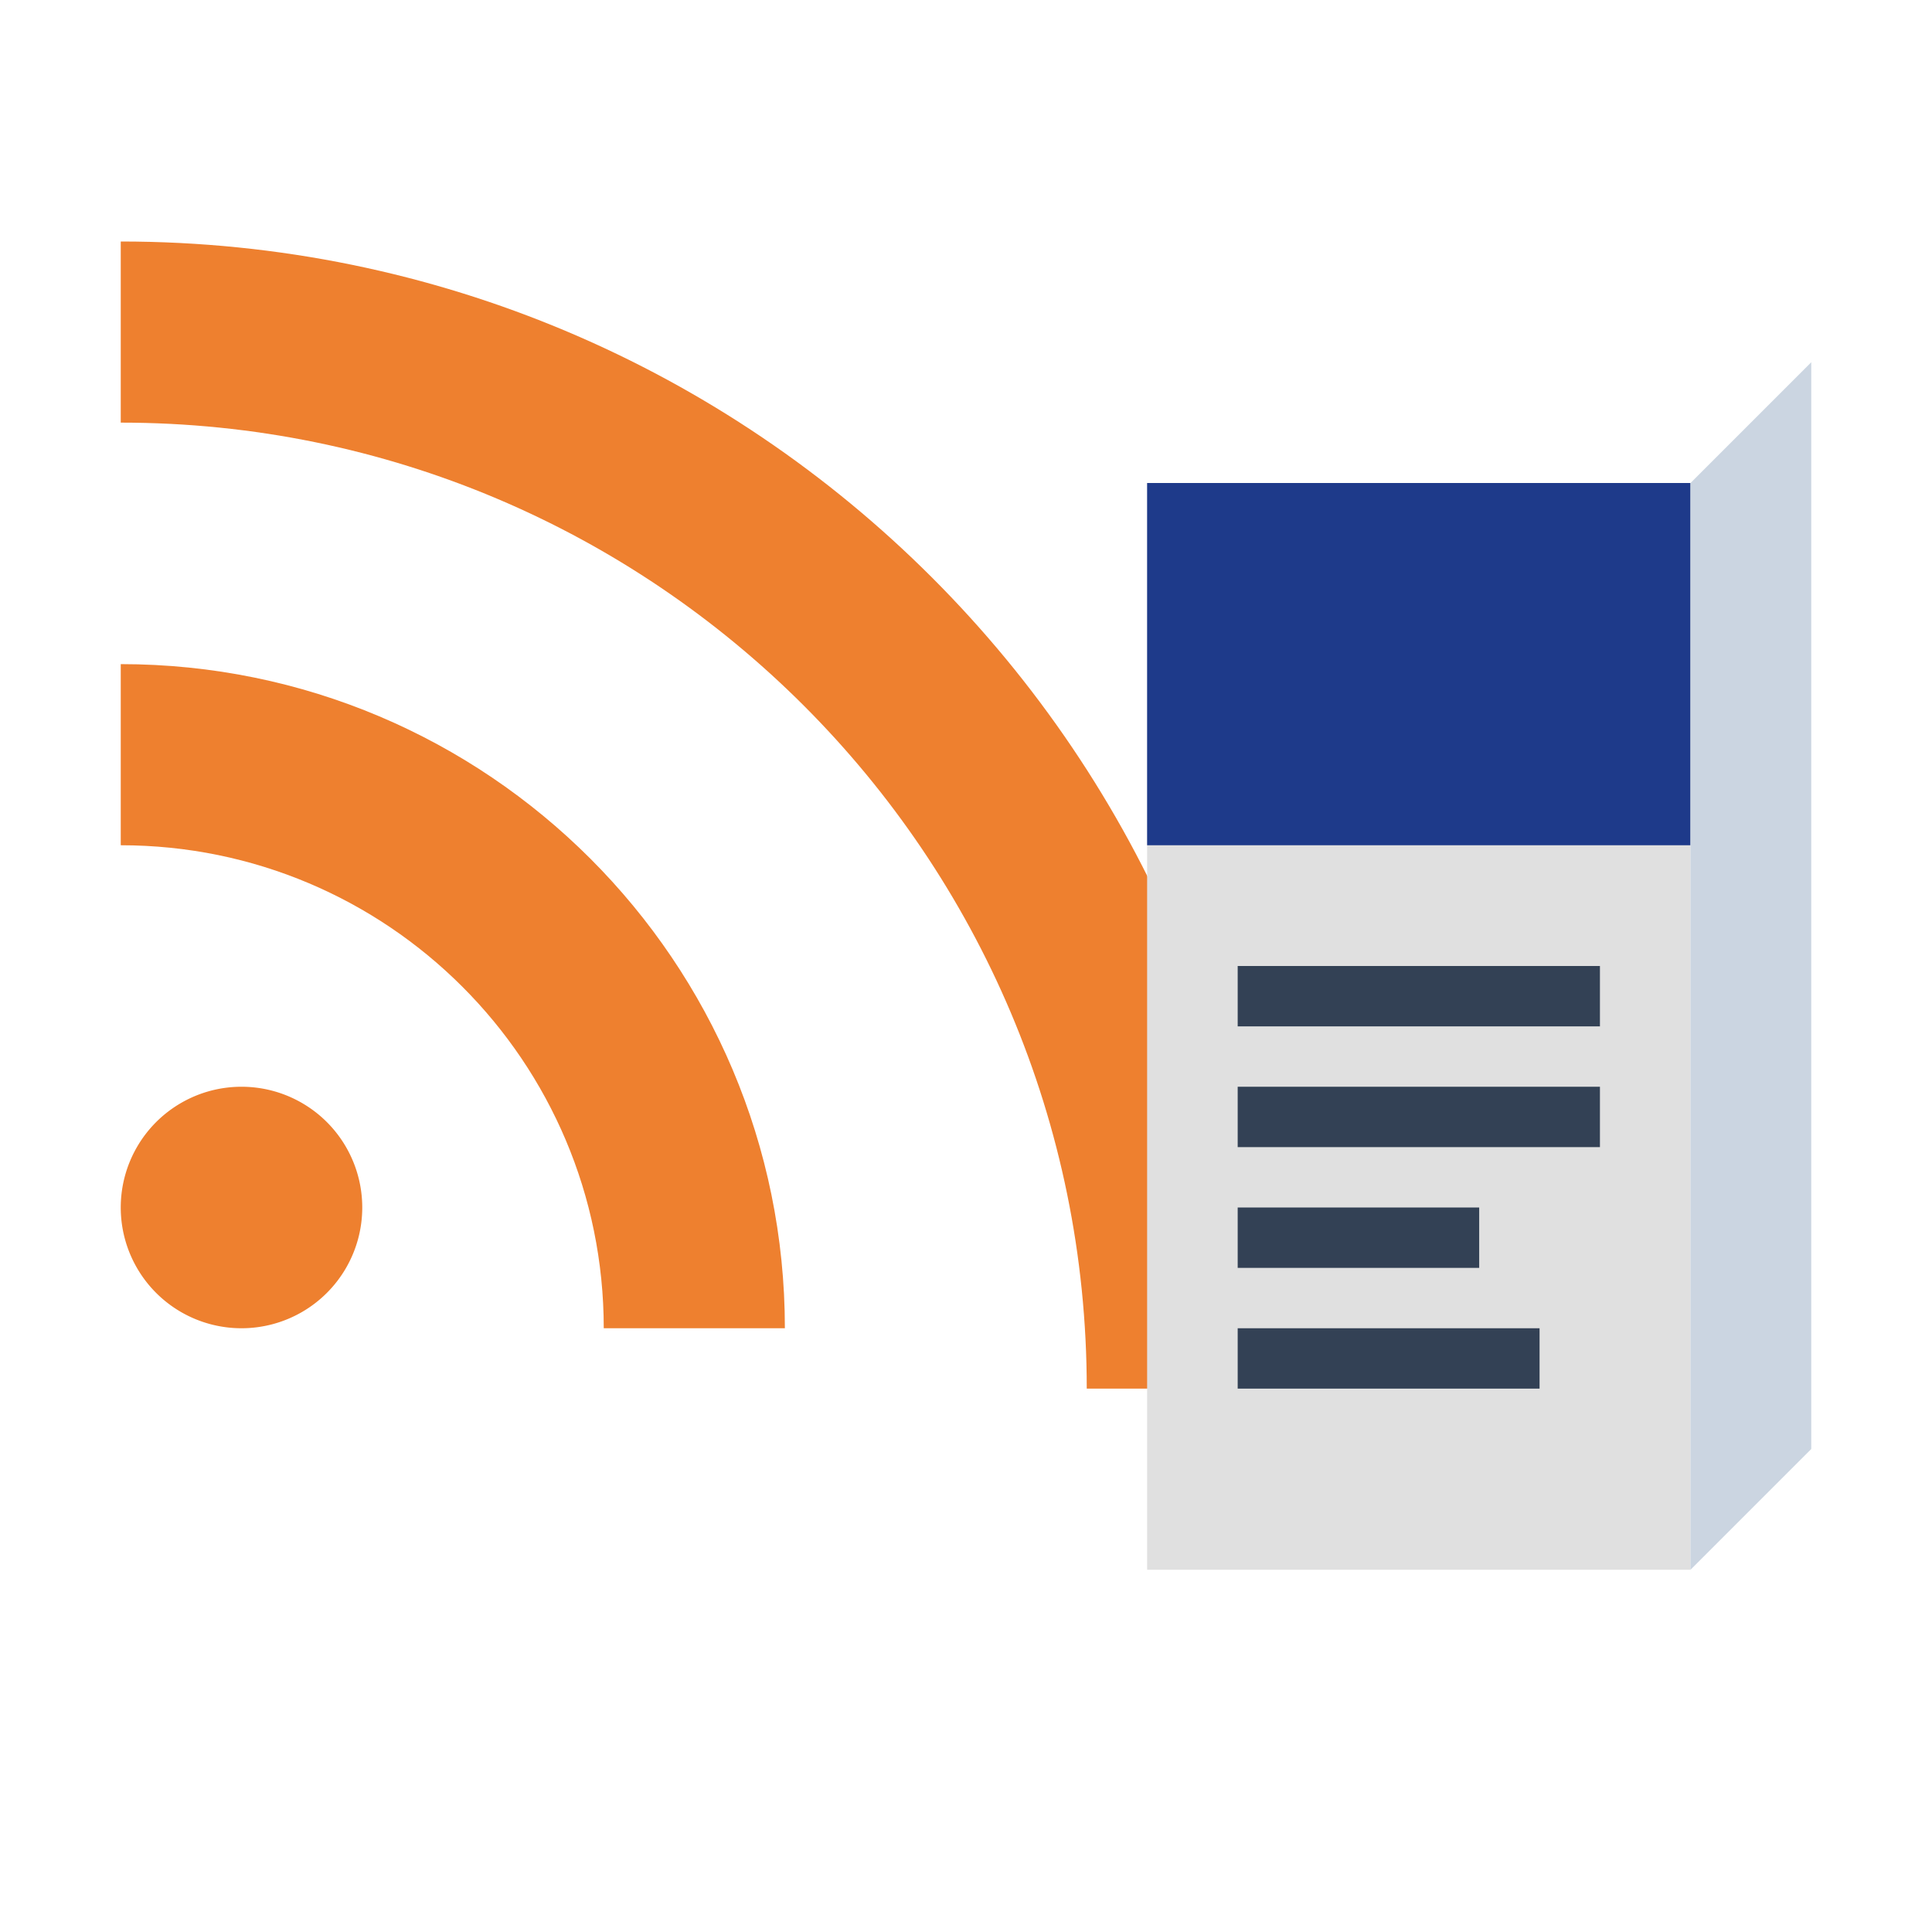
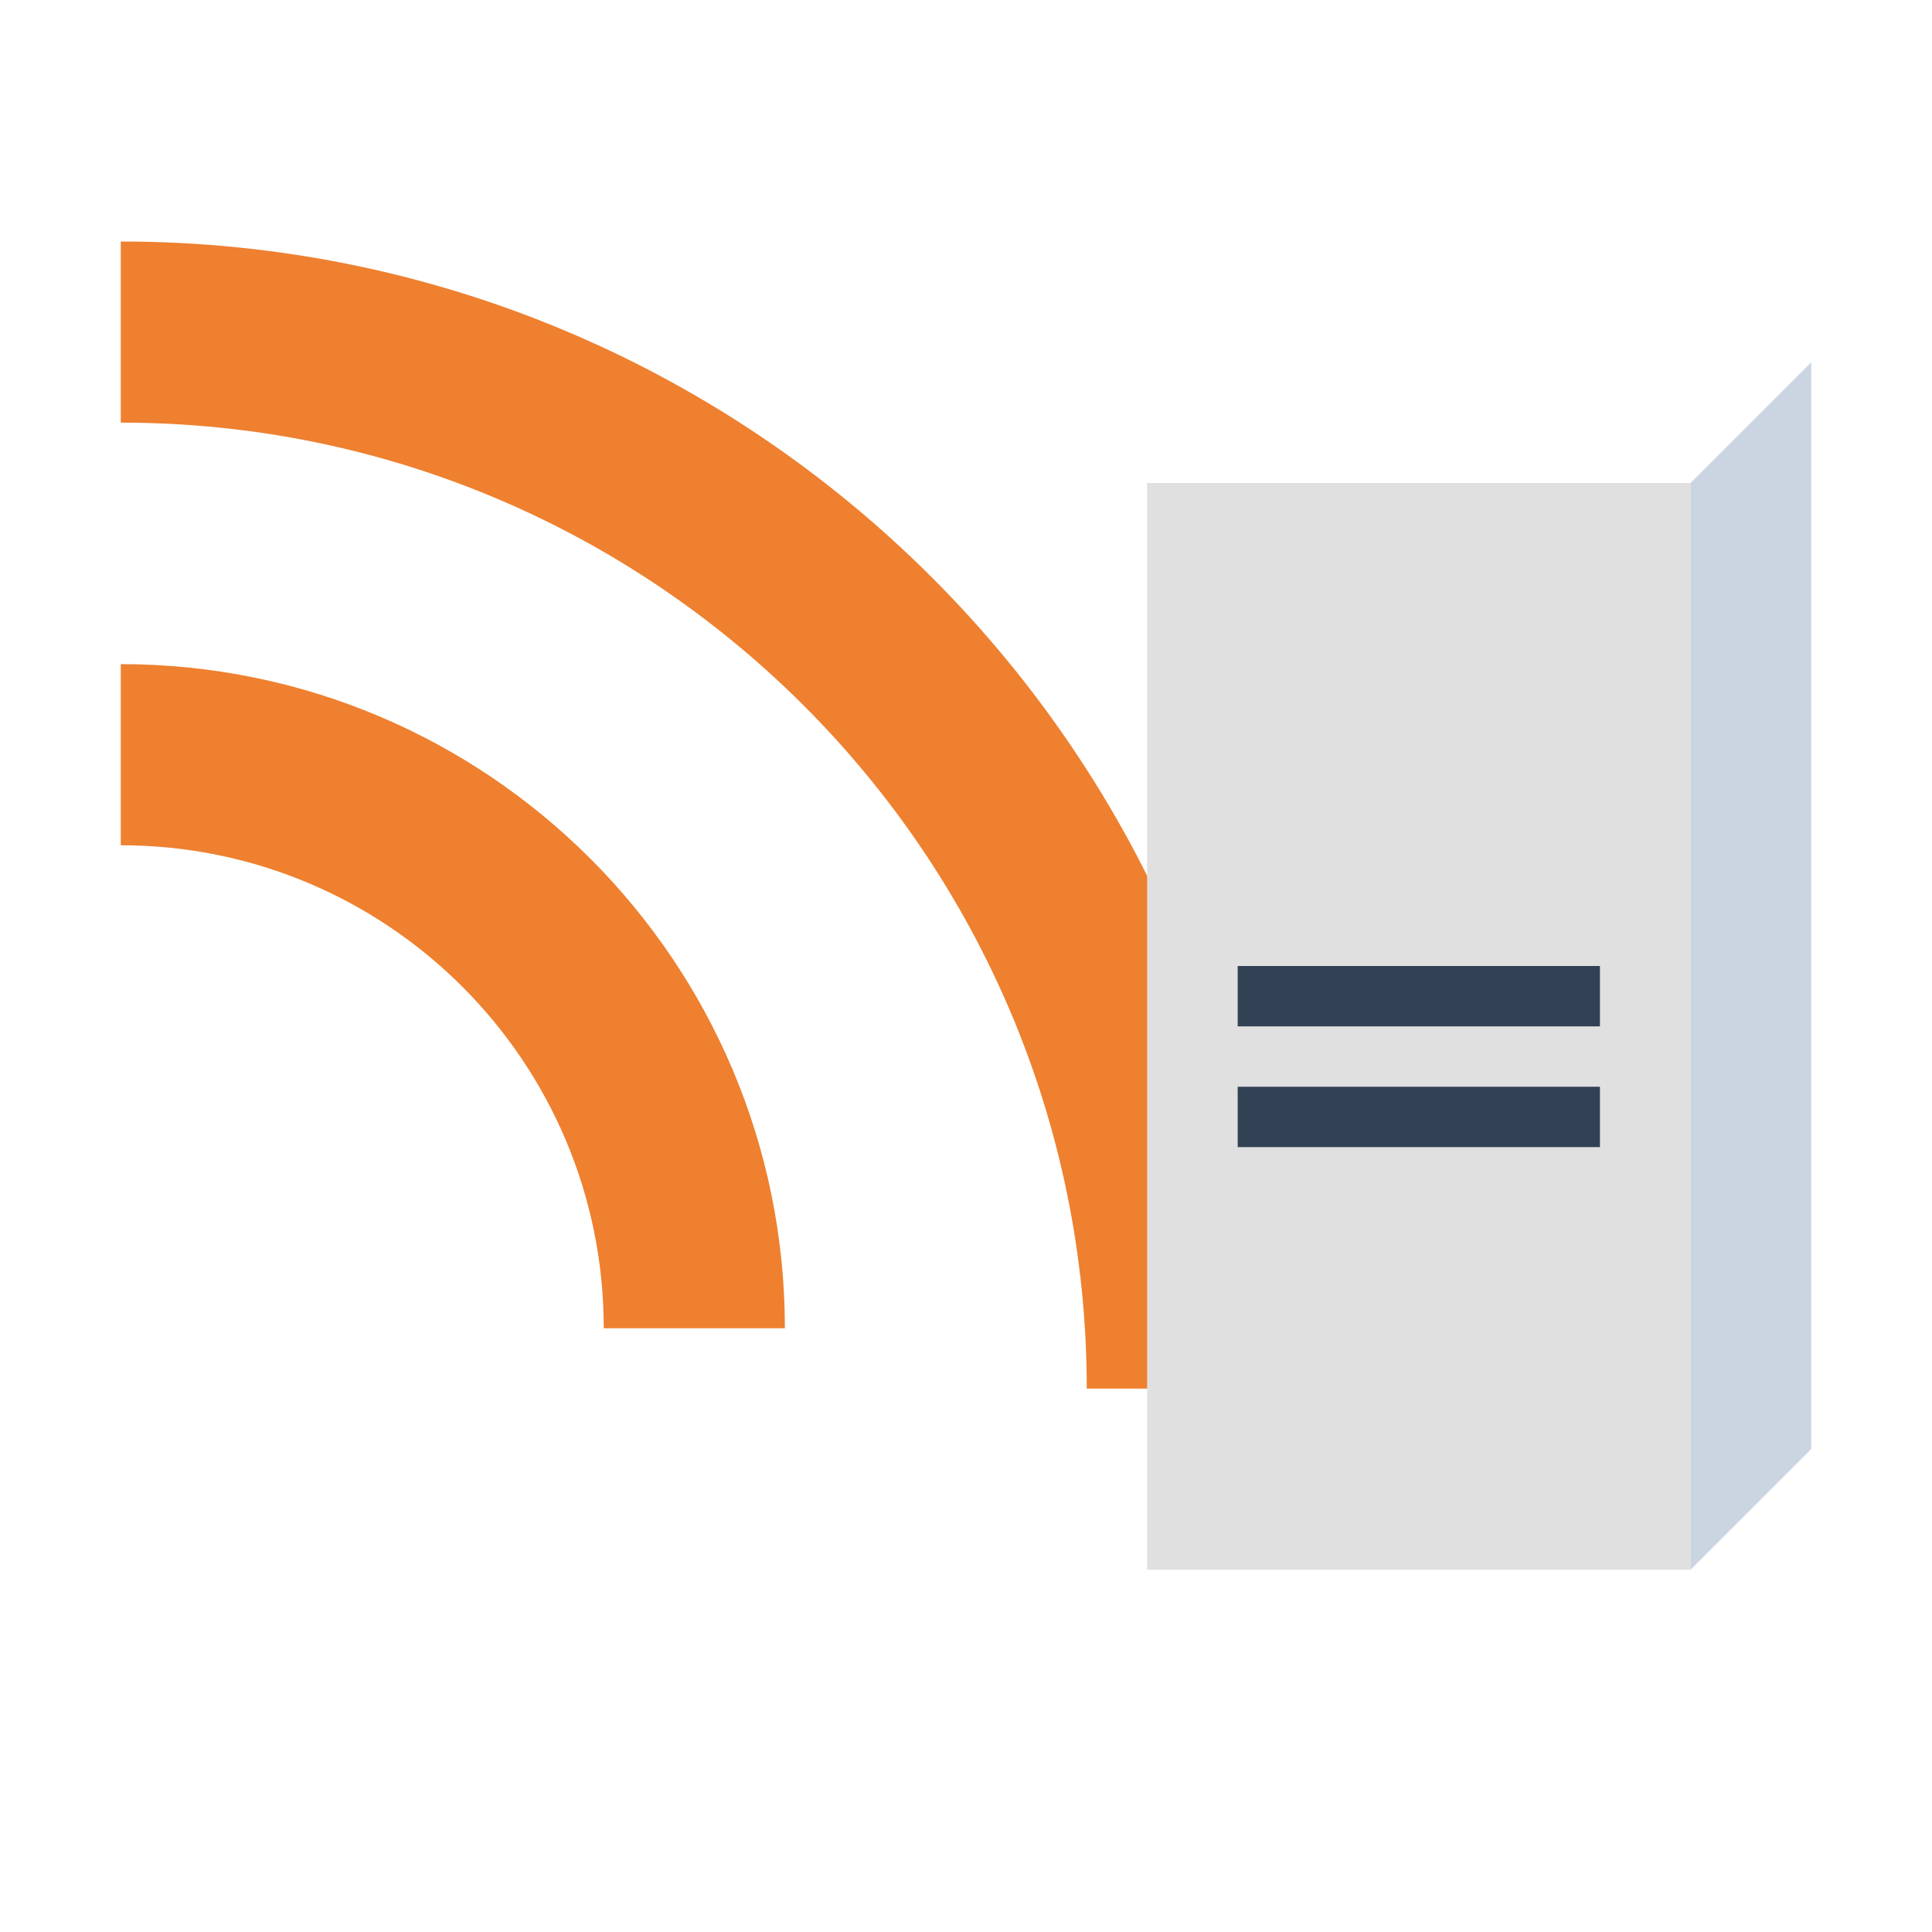
<svg xmlns="http://www.w3.org/2000/svg" viewBox="0 0 64 64" width="50" height="50">
-   <path d="M12 40a4 4 0 1 1-8 0 4 4 0 0 1 8 0z" fill="#EE802F" />
  <path d="M4 22c12.15 0 22 9.85 22 22h-6c0-8.84-7.16-16-16-16v-6z" fill="#EE802F" />
  <path d="M4 8c20.99 0 38 17.01 38 38h-6c0-17.67-14.33-32-32-32V8z" fill="#EE802F" />
  <path d="M38 16h18v36H38z" fill="#E0E0E0" />
-   <path d="M38 16h18v12H38z" fill="#1E3A8A" />
  <path d="M56 16v36l4-4V12l-4 4z" fill="#CBD5E1" />
  <rect x="41" y="32" width="12" height="2" fill="#334155" />
  <rect x="41" y="36" width="12" height="2" fill="#334155" />
-   <rect x="41" y="40" width="8" height="2" fill="#334155" />
-   <rect x="41" y="44" width="10" height="2" fill="#334155" />
</svg>